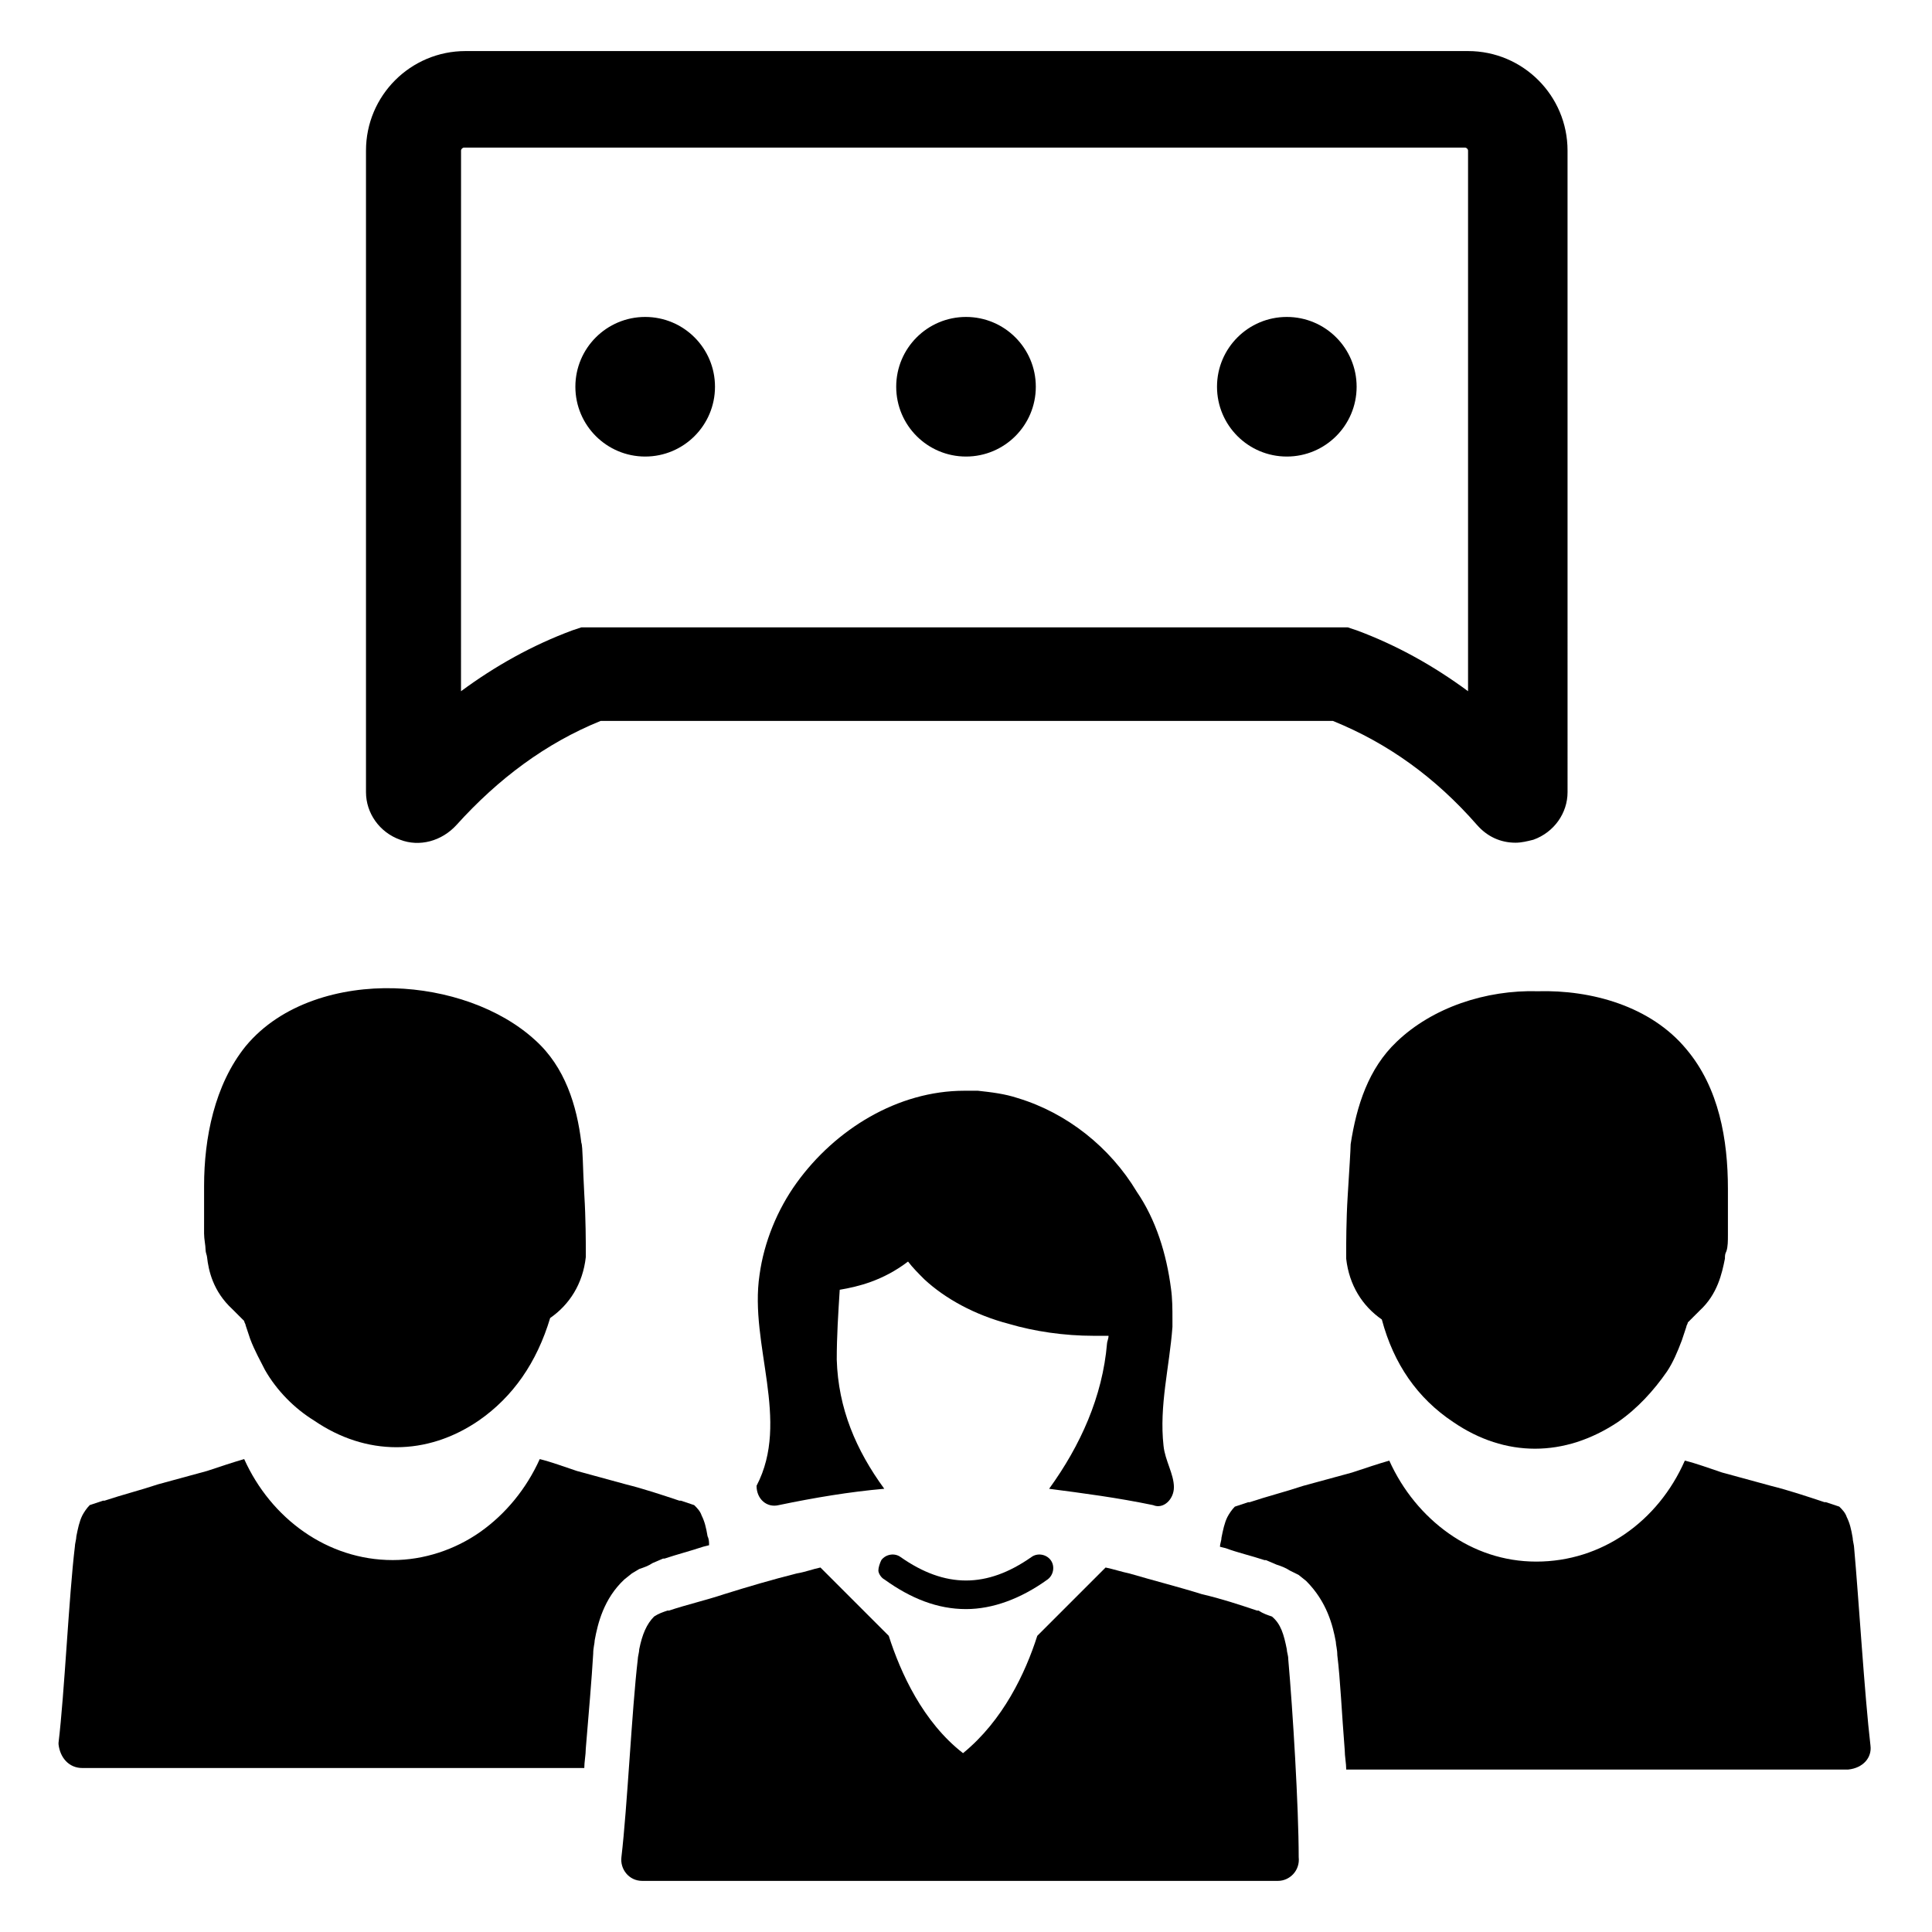
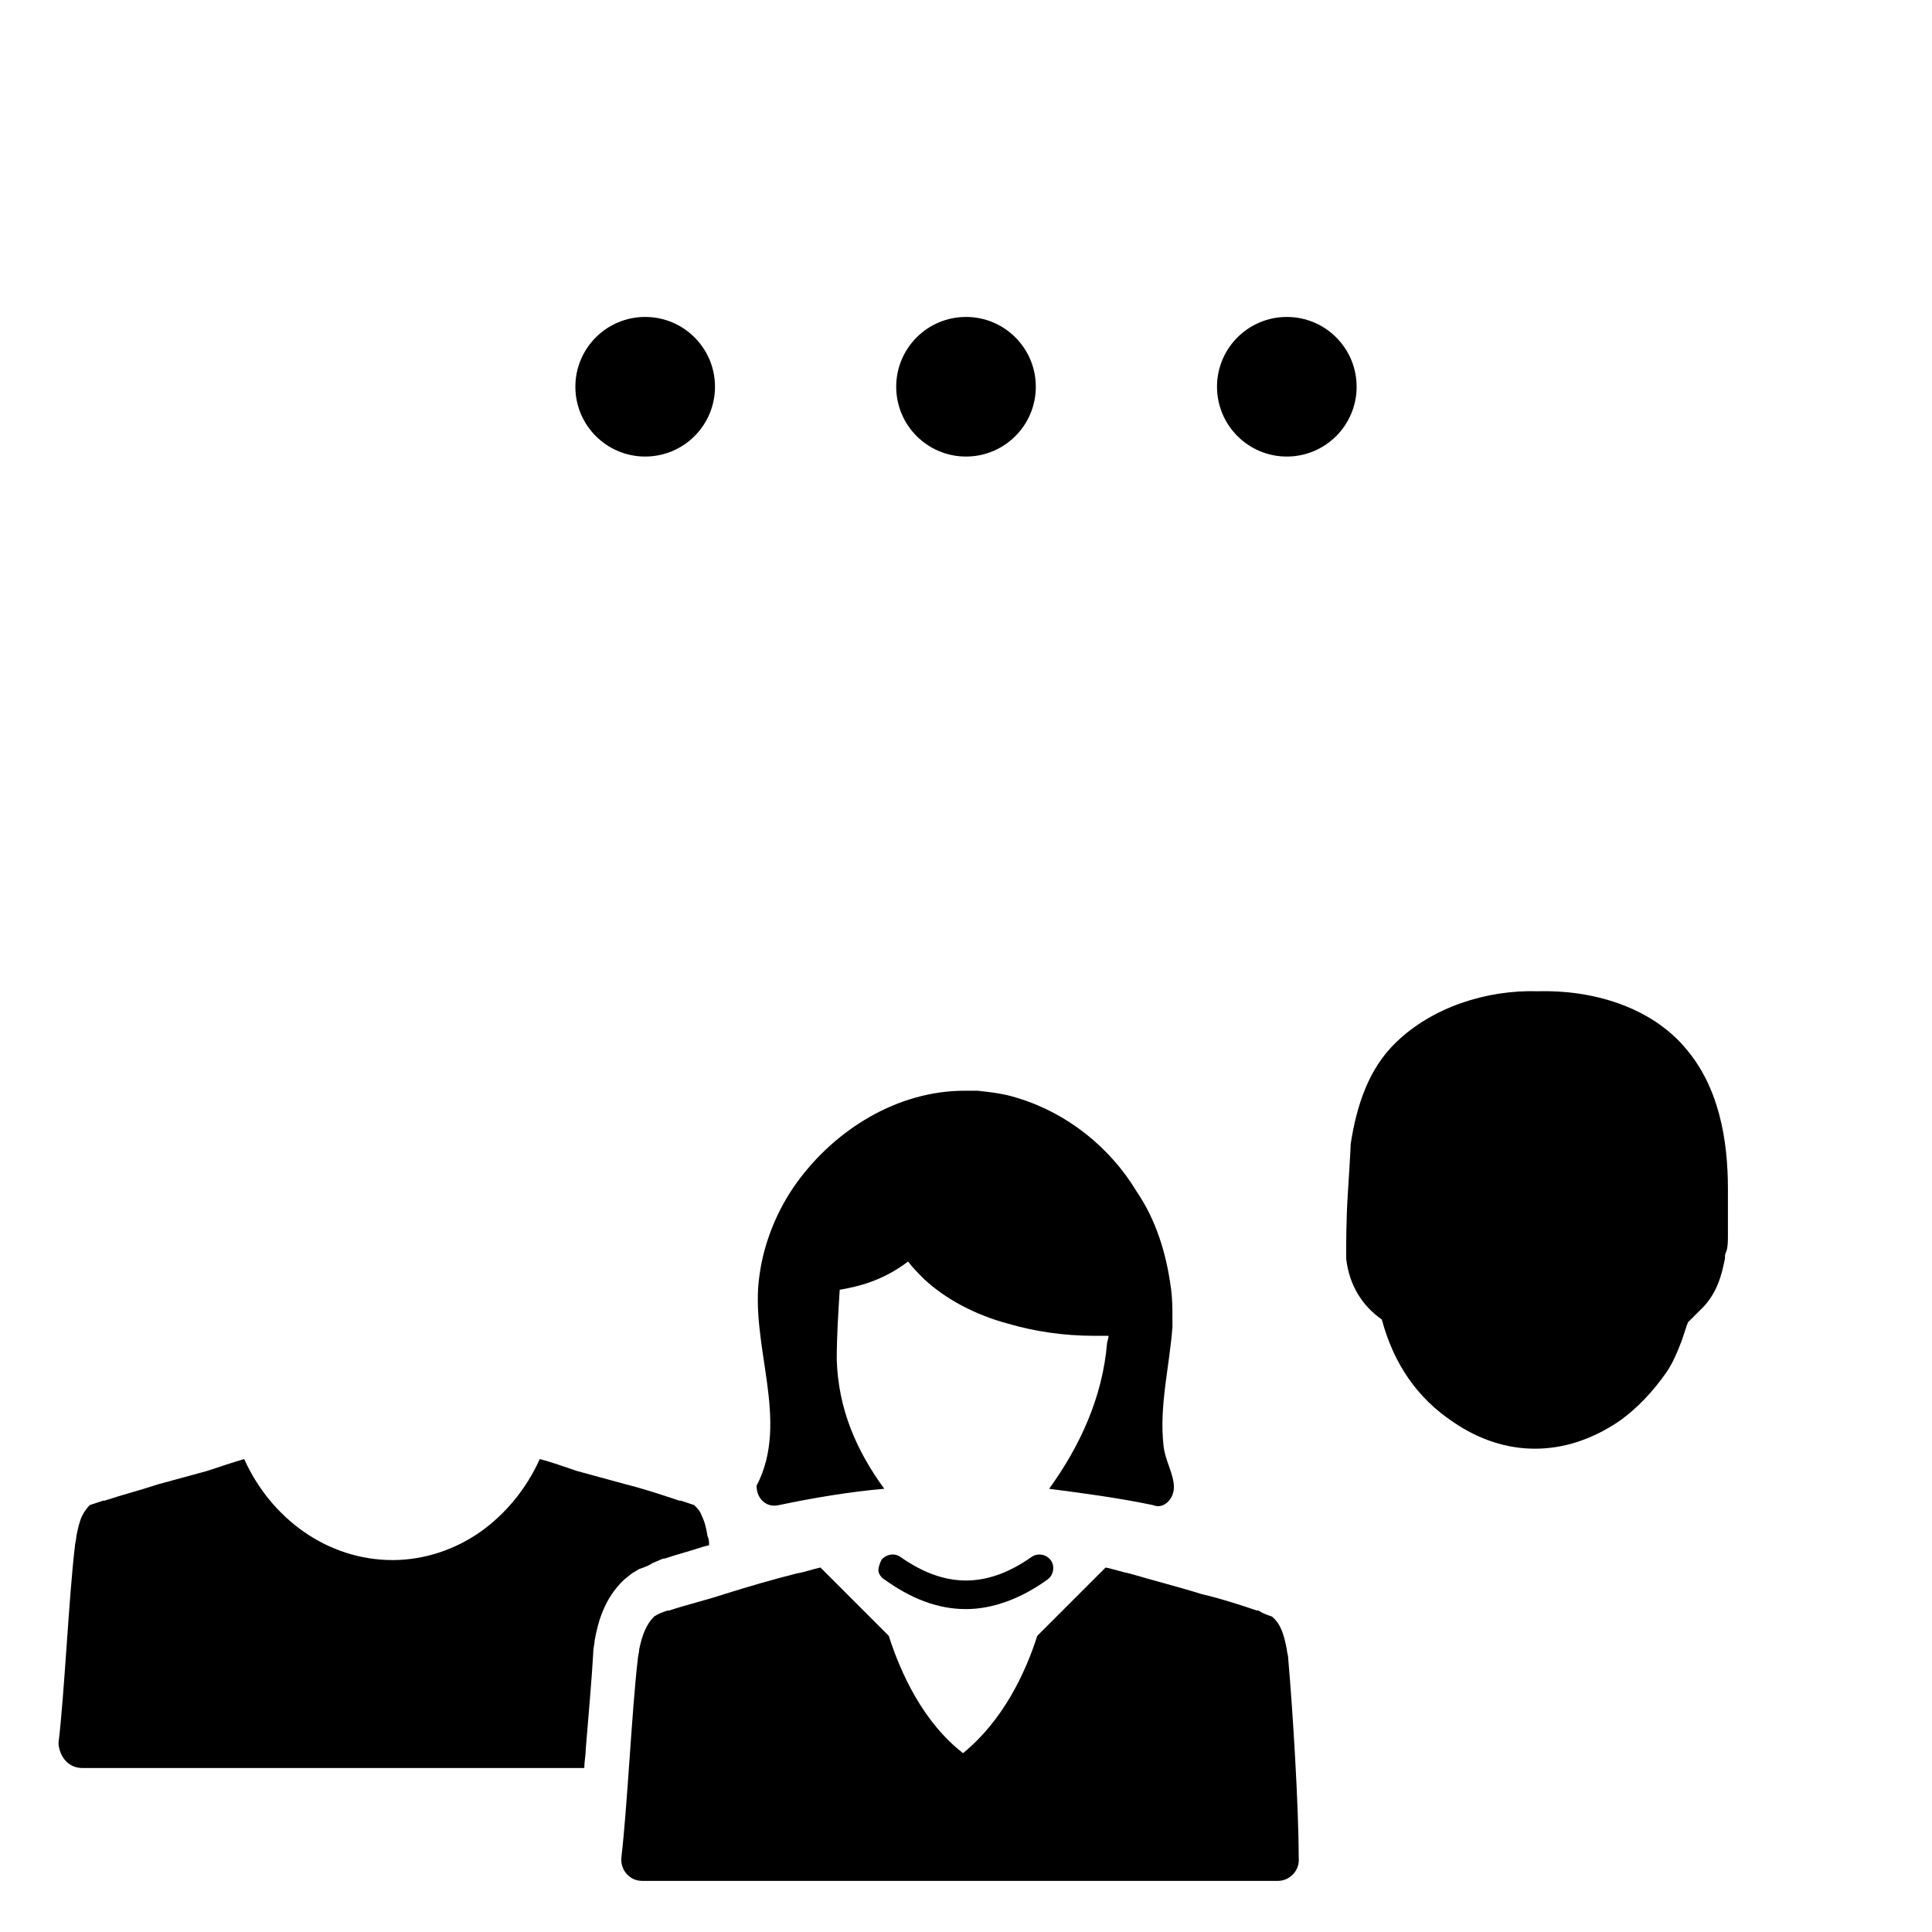
<svg xmlns="http://www.w3.org/2000/svg" fill="#000000" width="800px" height="800px" version="1.1" viewBox="144 144 512 512">
  <g>
    <path d="m514.14 420.07c-7.477 7.086-10.629 16.926-12.203 27.16 0 1.18-0.395 7.477-0.789 13.777-0.395 6.297-0.395 12.988-0.395 14.957v0.789 0.789c0.789 7.086 4.328 12.594 9.445 16.137 3.148 11.809 9.445 20.859 18.895 27.16 13.777 9.445 29.52 9.445 43.691 0 5.117-3.543 9.445-8.266 12.988-13.383 1.574-2.363 2.754-5.117 3.938-8.266 0.395-1.18 0.789-2.363 1.18-3.543 0-0.395 0.395-0.789 0.395-1.18 0.395-0.395 0.789-0.789 1.574-1.574l0.395-0.395c0.395-0.395 0.789-0.789 1.18-1.18 4.723-4.328 5.902-9.84 6.691-13.777 0-0.789 0-1.18 0.395-1.969 0.395-1.18 0.395-2.754 0.395-4.328v-3.543-8.66c0-12.988-2.363-26.766-11.02-37-9.445-11.414-25.191-15.742-39.359-15.352-13.781-0.395-27.949 4.328-37.395 13.379z" />
-     <path d="m639.7 606.64v0c-1.574-13.383-3.148-39.359-4.328-52.348 0-0.789-0.395-1.969-0.395-2.754-0.395-2.363-0.789-3.938-1.574-5.512-0.395-1.18-1.18-1.969-1.969-2.754-1.18-0.395-2.363-0.789-3.543-1.18h-0.395c-4.723-1.574-9.445-3.148-14.168-4.328-4.328-1.18-8.66-2.363-12.988-3.543-3.543-1.18-6.691-2.363-9.84-3.148-7.086 16.137-22.043 26.766-39.359 26.766-8.66 0-16.531-2.754-23.223-7.477-6.691-4.723-12.203-11.414-15.742-19.285-2.754 0.789-6.297 1.969-9.84 3.148-4.328 1.18-8.66 2.363-12.988 3.543-4.723 1.574-9.445 2.754-14.168 4.328h-0.395c-1.18 0.395-2.363 0.789-3.543 1.18-0.789 0.789-1.574 1.969-1.969 2.754-0.789 1.574-1.18 3.543-1.574 5.512 0 0.789-0.395 1.574-0.395 2.363l1.574 0.395c3.148 1.18 6.691 1.969 10.234 3.148h0.395l2.754 1.18c1.18 0.395 2.363 0.789 3.543 1.574l2.363 1.18 1.969 1.574c5.512 5.512 7.086 11.809 7.871 16.137 0 0.789 0.395 1.969 0.395 3.543 0.789 6.297 1.18 15.352 1.969 25.191 0 1.574 0.395 3.543 0.395 5.117h127.53 1.18 4.328c3.93-0.402 6.289-3.156 5.898-6.305z" />
    <path d="m485.41 583.81c0-1.18-0.395-1.969-0.395-2.754-0.789-3.938-1.574-6.691-3.938-8.66-1.18-0.395-2.363-0.789-3.543-1.574h-0.395c-4.723-1.574-9.445-3.148-14.562-4.328-6.297-1.969-12.594-3.543-19.285-5.512-1.969-0.395-4.328-1.18-6.297-1.574l-18.105 18.105c-3.148 9.84-9.055 22.434-19.68 31.094-10.629-8.266-16.531-21.254-19.68-31.094l-18.105-18.105c-1.969 0.395-3.938 1.18-6.297 1.574-6.297 1.574-12.988 3.543-19.285 5.512-4.723 1.574-9.84 2.754-14.562 4.328h-0.395c-1.18 0.395-2.363 0.789-3.543 1.574-1.969 1.969-3.148 4.723-3.938 8.66 0 0.789-0.395 1.969-0.395 2.754-1.574 13.383-2.754 38.965-4.328 52.348-0.395 3.148 1.969 6.297 5.512 6.297h84.23 84.23c3.148 0 5.902-2.754 5.512-6.297-0.004-13.379-1.578-38.965-2.758-52.348z" />
-     <path d="m198.08 470.85c0 1.574 0.395 3.148 0.395 4.328 0 0.789 0.395 1.574 0.395 1.969 0.395 3.543 1.574 9.055 6.691 13.777 0.395 0.395 0.789 0.789 1.18 1.18l0.395 0.395c0.395 0.395 1.18 1.18 1.574 1.574 0 0.395 0.395 0.789 0.395 1.18 0.395 1.18 0.789 2.363 1.18 3.543 1.18 3.148 2.754 5.902 3.938 8.266 3.148 5.512 7.871 10.234 12.988 13.383 13.777 9.445 29.914 9.445 43.691 0 9.055-6.297 15.352-15.352 18.895-27.16 5.117-3.543 8.66-9.055 9.445-16.137v-0.789-0.789c0-1.969 0-8.66-0.395-14.957-0.395-6.691-0.395-12.988-0.789-13.777-1.18-9.84-4.328-20.074-12.203-27.16-9.445-8.66-23.617-13.383-37.391-13.777-14.168-0.395-29.914 3.938-39.359 15.352-8.266 10.234-11.02 24.402-11.02 37v8.66c-0.004 1.578-0.004 2.367-0.004 3.941z" />
    <path d="m313.41 559.8c1.18-0.395 2.363-0.789 3.543-1.574l2.754-1.18h0.395c3.543-1.18 6.691-1.969 10.234-3.148l1.574-0.395c0-0.789 0-1.574-0.395-2.363-0.395-2.363-0.789-3.938-1.574-5.512-0.395-1.18-1.18-1.969-1.969-2.754-1.18-0.395-2.363-0.789-3.543-1.18h-0.395c-4.723-1.574-9.445-3.148-14.168-4.328-4.328-1.18-8.66-2.363-12.988-3.543-3.543-1.18-6.691-2.363-9.84-3.148-3.543 7.871-9.055 14.562-15.742 19.285-6.691 4.723-14.957 7.477-23.223 7.477-17.32 0-32.273-11.02-39.359-26.766-2.754 0.789-6.297 1.969-9.84 3.148-4.328 1.18-8.66 2.363-12.988 3.543-4.723 1.574-9.445 2.754-14.168 4.328h-0.395c-1.18 0.395-2.363 0.789-3.543 1.18-0.789 0.789-1.574 1.969-1.969 2.754-0.789 1.574-1.18 3.543-1.574 5.512 0 0.789-0.395 1.969-0.395 2.754-1.574 12.988-2.754 38.965-4.328 51.957v0.395c0.391 3.547 2.75 6.301 6.293 6.301h4.328 1.18 127.53c0-1.574 0.395-3.543 0.395-5.117 0.789-9.445 1.574-18.5 1.969-25.191 0-1.574 0.395-2.754 0.395-3.543 0.789-4.328 2.363-11.02 7.871-16.137l1.969-1.574z" />
    <path d="m455.1 538.15c0-3.543-2.363-7.086-2.754-11.02-1.18-10.629 1.574-20.859 2.363-31.488v-1.969c0-2.754 0-5.512-0.395-8.266-1.18-9.055-3.938-18.105-9.055-25.586-7.086-11.809-18.5-20.859-31.488-24.797-3.543-1.18-7.086-1.574-10.629-1.969h-3.543c-17.711 0-34.242 10.234-44.477 24.402-5.117 7.086-8.66 15.742-9.84 24.402-2.754 18.5 8.266 38.574-0.789 55.891 0 3.543 2.754 5.902 5.902 5.117 9.445-1.969 18.895-3.543 27.945-4.328-7.477-10.234-12.203-21.254-12.594-34.242 0-6.297 0.395-12.203 0.789-18.5 4.723-0.789 11.414-2.363 18.105-7.477 1.18 1.574 2.754 3.148 4.328 4.723 5.512 5.117 13.383 9.445 22.434 11.809 6.691 1.969 14.562 3.148 22.434 3.148h3.938c0 0.789-0.395 1.574-0.395 1.969-1.18 14.168-7.086 27.16-15.352 38.574 9.055 1.18 18.105 2.363 27.551 4.328 2.766 1.18 5.519-1.574 5.519-4.723z" />
    <path d="m417.32 556.65c-11.809 8.266-22.828 8.266-34.637 0-1.574-1.18-3.938-0.789-5.117 0.789-0.395 0.789-0.789 1.969-0.789 2.754 0 0.789 0.789 1.969 1.574 2.363 7.086 5.117 14.168 7.871 21.648 7.871 7.086 0 14.562-2.754 21.648-7.871 1.574-1.18 1.969-3.543 0.789-5.117-1.18-1.578-3.543-1.969-5.117-0.789z" />
-     <path d="m250.04 366.54c5.117 1.969 11.02 0.395 14.957-3.938 11.02-12.203 23.617-21.648 38.18-27.551h194.05c14.562 5.902 27.16 14.957 38.18 27.551 2.754 3.148 6.297 4.723 10.234 4.723 1.574 0 3.148-0.395 4.723-0.789 5.512-1.969 9.055-7.086 9.055-12.594l-0.004-170.04c0-14.562-11.809-26.371-26.371-26.371h-265.68c-14.562 0-26.371 11.809-26.371 26.371v170.04c0 5.512 3.543 10.629 9.051 12.598zm16.141-182.63c0-0.395 0.395-0.789 0.789-0.789h265.29c0.395 0 0.789 0.395 0.789 0.789v143.27c-9.055-6.691-18.895-12.203-29.52-16.137l-2.363-0.789-203.11 0.004-2.363 0.789c-10.629 3.938-20.469 9.445-29.52 16.137z" />
    <path d="m333.48 246.49c0 10.219-8.281 18.5-18.5 18.5-10.215 0-18.5-8.281-18.5-18.5 0-10.215 8.285-18.496 18.5-18.496 10.219 0 18.5 8.281 18.5 18.496" />
    <path d="m418.5 246.49c0 10.219-8.281 18.5-18.496 18.5-10.219 0-18.5-8.281-18.5-18.5 0-10.215 8.281-18.496 18.5-18.496 10.215 0 18.496 8.281 18.496 18.496" />
    <path d="m503.52 246.49c0 10.219-8.281 18.5-18.5 18.5-10.215 0-18.5-8.281-18.5-18.5 0-10.215 8.285-18.496 18.5-18.496 10.219 0 18.5 8.281 18.5 18.496" />
  </g>
</svg>